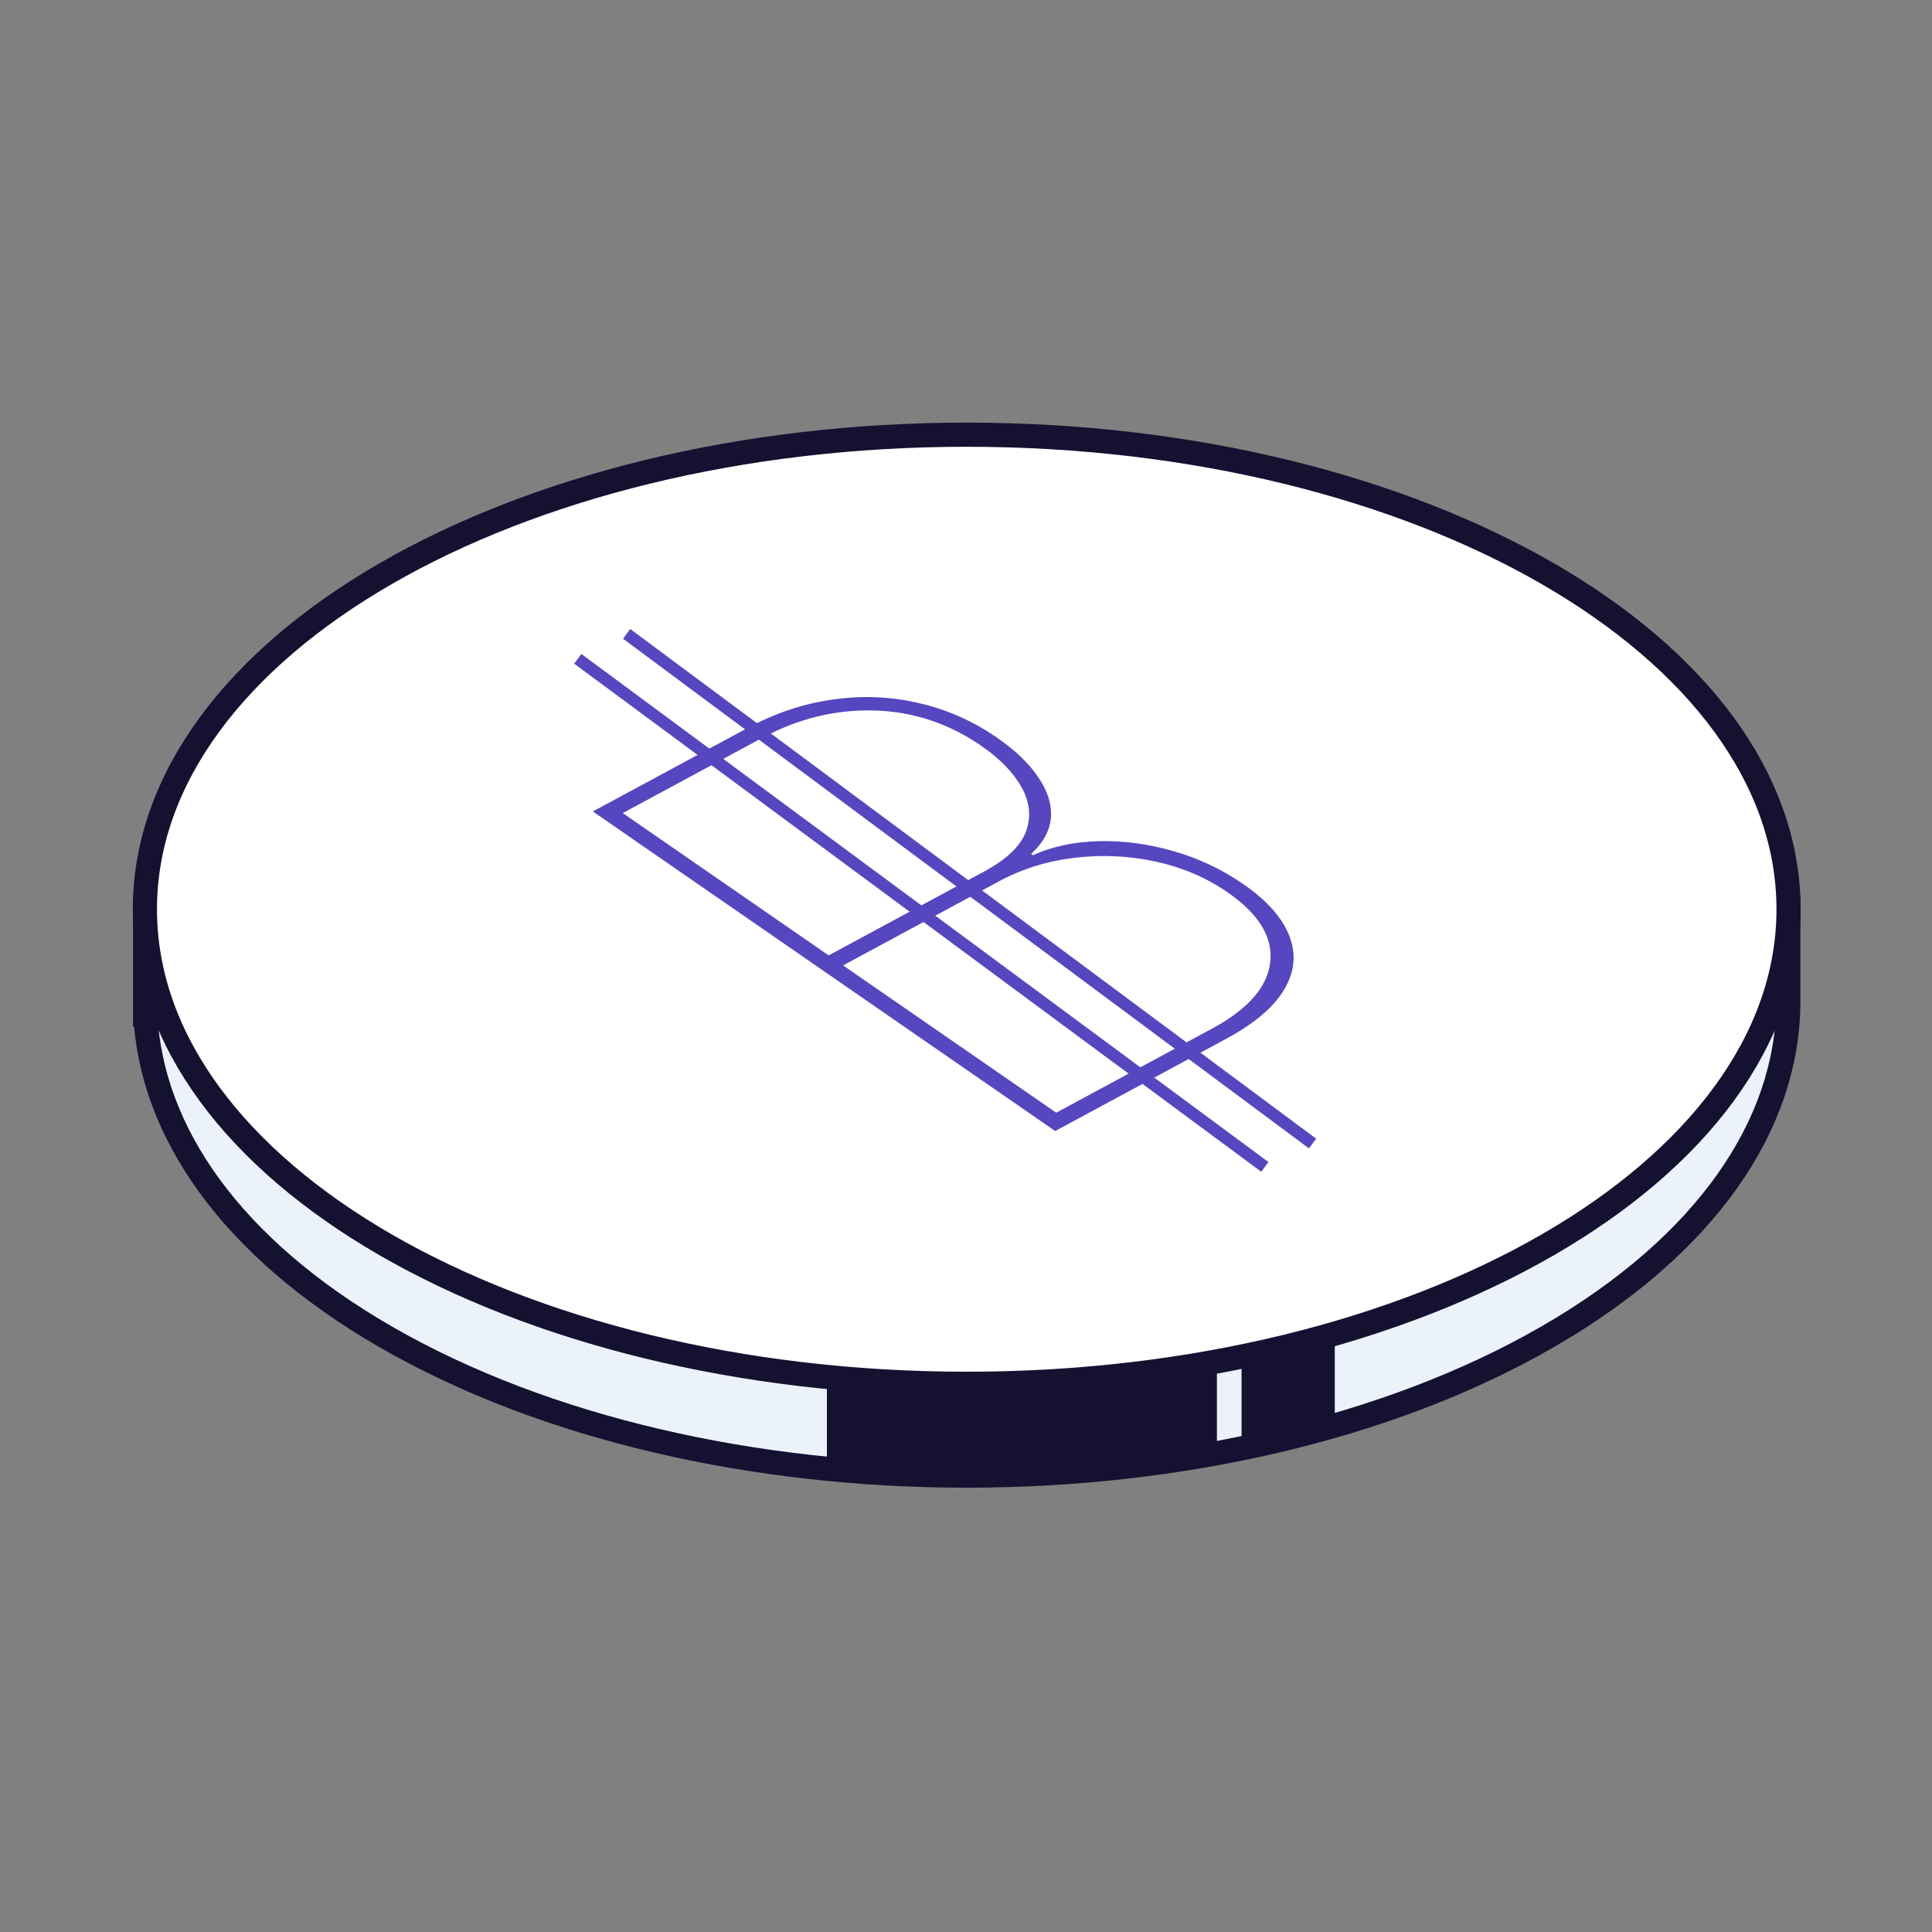
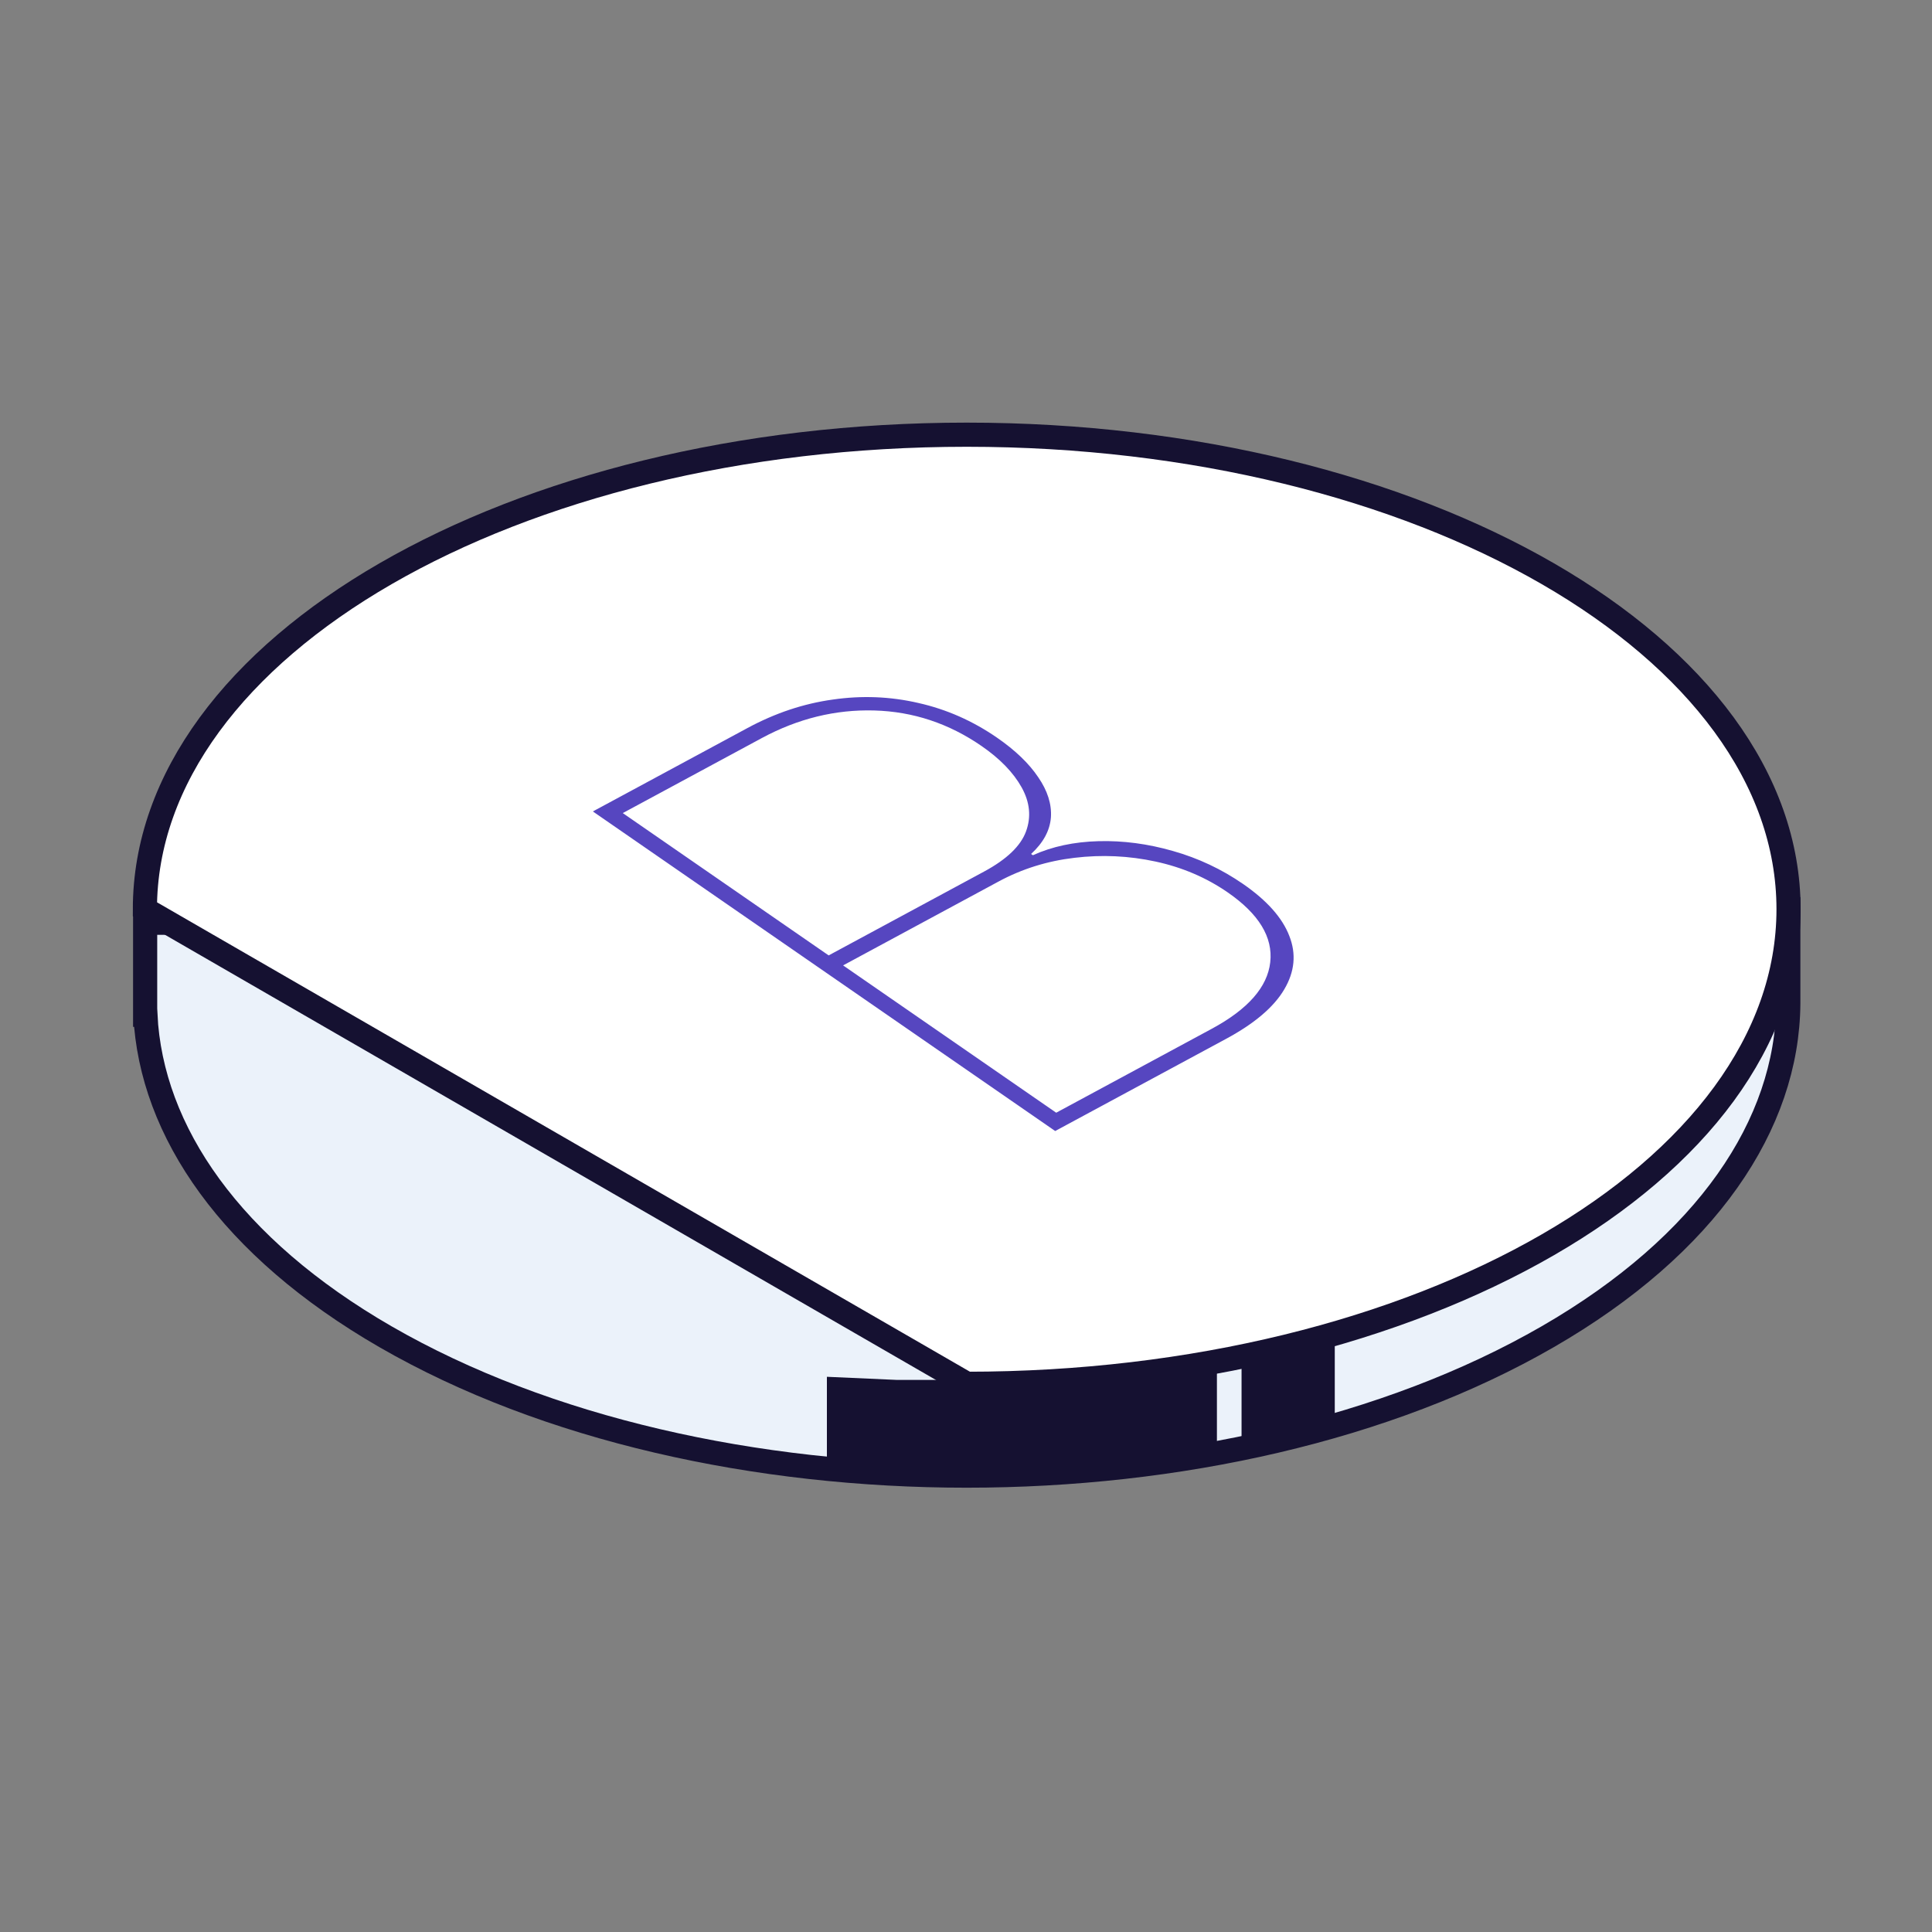
<svg xmlns="http://www.w3.org/2000/svg" width="80" height="80" viewBox="0 0 80 80" fill="none">
  <rect x="0" y="0" width="80" height="80" fill="#808080" stroke="none" />
  <path d="M6.02 42.02C6.26 46.86 9.57 51.66 15.96 55.35C29.25 63.02 50.8 63.02 64.09 55.35C70.69 51.54 74.01 46.55 74.05 41.56V40.73V37.65H73.41C72.15 33.96 69.05 30.43 64.08 27.56C50.79 19.89 29.24 19.89 15.95 27.56C10.76 30.57 7.6 34.31 6.47 38.21H6.01V41.11C6.01 41.34 6.01 41.57 6.01 41.8V42.02H6.02Z" fill="#EBF2FA" stroke="#151131" stroke-miterlimit="10" />
-   <path d="M40.03 57.3C58.824 57.3 74.06 48.502 74.06 37.65C74.06 26.798 58.824 18 40.03 18C21.236 18 6 26.798 6 37.65C6 48.502 21.236 57.3 40.03 57.3Z" fill="white" stroke="#151131" stroke-miterlimit="10" />
+   <path d="M40.03 57.3C58.824 57.3 74.06 48.502 74.06 37.65C74.06 26.798 58.824 18 40.03 18C21.236 18 6 26.798 6 37.65Z" fill="white" stroke="#151131" stroke-miterlimit="10" />
  <path d="M50.39 56.37V60.17L46.07 60.79L37.44 61.1L34.24 60.81V57.01L37.15 57.14H44.18L50.39 56.37Z" fill="#151131" />
  <path d="M51.41 56.17V59.93L55.27 59.02V55.26L51.41 56.17Z" fill="#151131" />
  <path d="M43.693 46.833L24.549 33.6L30.95 30.147C32.097 29.528 33.273 29.135 34.479 28.968C35.686 28.792 36.87 28.84 38.033 29.11C39.196 29.372 40.282 29.852 41.291 30.55C42.039 31.067 42.605 31.61 42.987 32.178C43.377 32.743 43.553 33.299 43.516 33.848C43.473 34.393 43.2 34.897 42.695 35.361L42.77 35.413C43.566 35.052 44.473 34.858 45.49 34.831C46.507 34.804 47.535 34.94 48.573 35.239C49.617 35.535 50.585 35.99 51.477 36.606C52.461 37.287 53.098 38.002 53.386 38.751C53.682 39.497 53.612 40.236 53.177 40.97C52.748 41.699 51.947 42.381 50.774 43.014L43.693 46.833ZM43.735 46.075L50.176 42.6C51.676 41.791 52.483 40.872 52.598 39.844C52.714 38.807 52.127 37.843 50.837 36.952C49.952 36.34 48.956 35.914 47.85 35.675C46.744 35.436 45.625 35.384 44.492 35.52C43.365 35.652 42.318 35.979 41.352 36.5L34.911 39.975L43.735 46.075ZM34.313 39.561L40.753 36.087C41.687 35.583 42.264 35.03 42.485 34.428C42.706 33.825 42.645 33.218 42.304 32.604C41.962 31.991 41.412 31.421 40.651 30.896C39.293 29.956 37.809 29.464 36.201 29.419C34.593 29.374 33.042 29.755 31.548 30.56L25.788 33.668L34.313 39.561Z" fill="#5646C0" />
-   <line x1="23.924" y1="27.28" x2="52.374" y2="48.318" stroke="#5646C0" stroke-width="0.5" />
-   <line x1="25.948" y1="26.247" x2="54.35" y2="47.351" stroke="#5646C0" stroke-width="0.5" />
</svg>